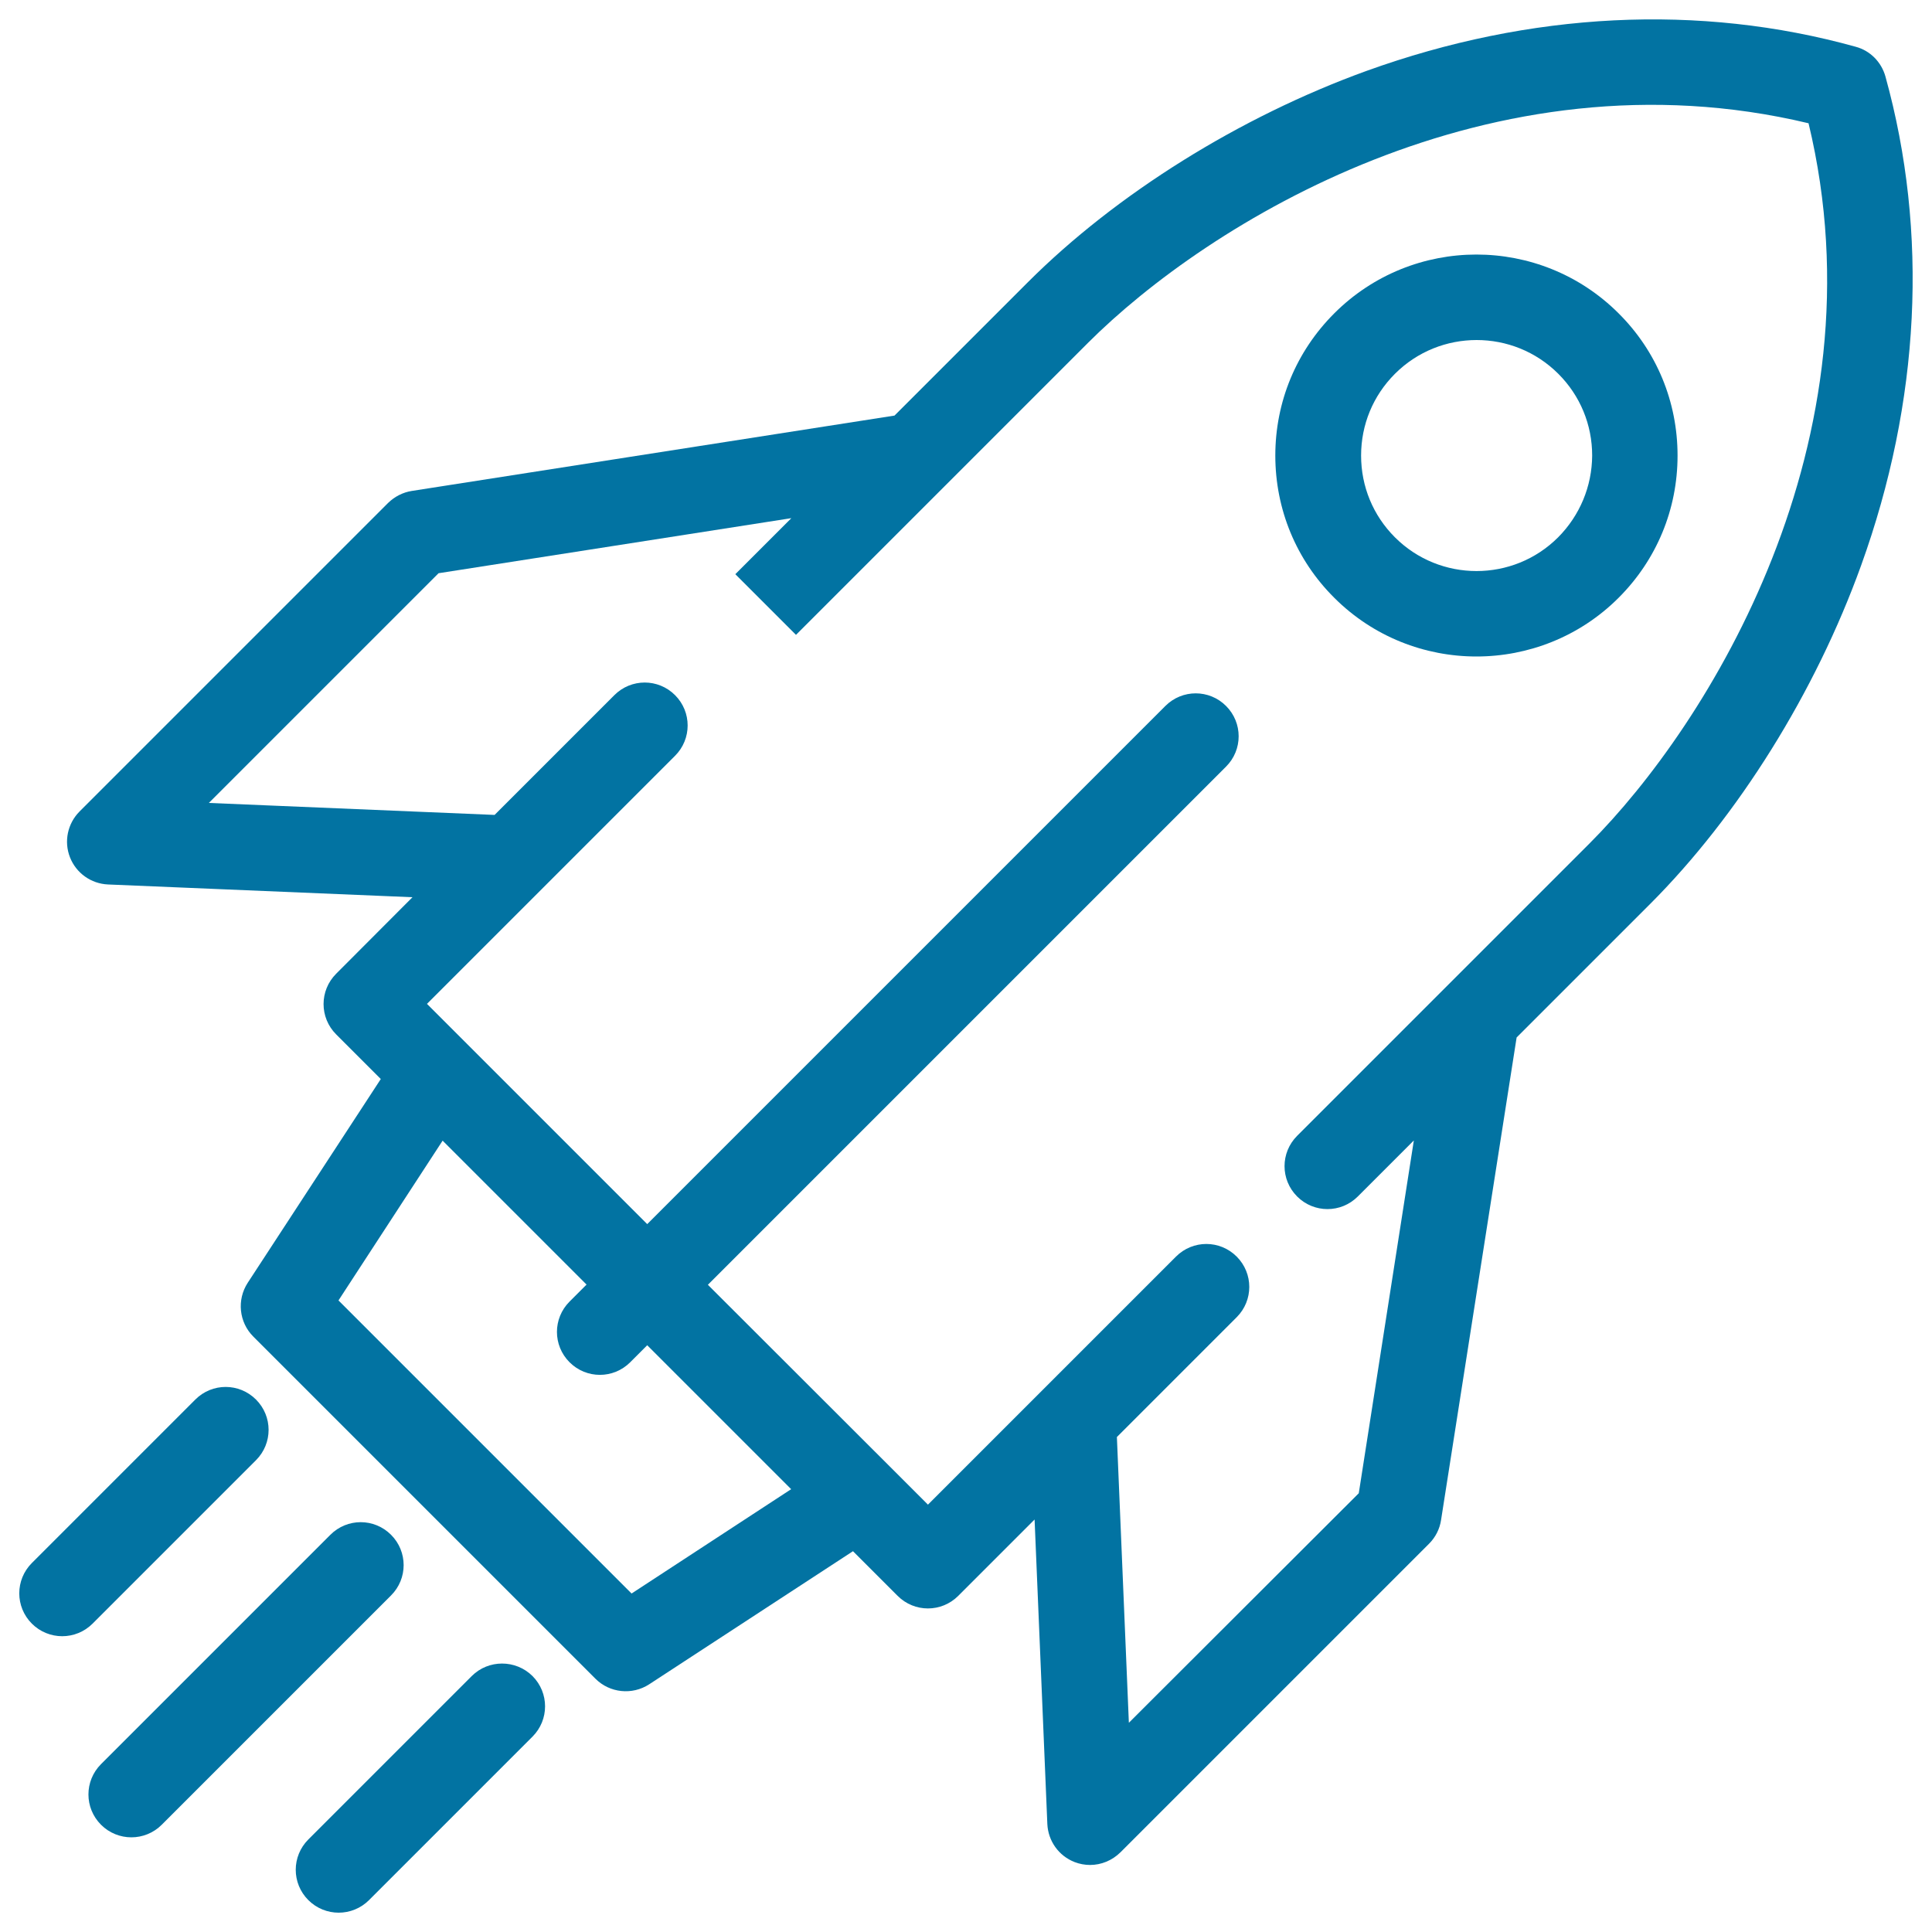
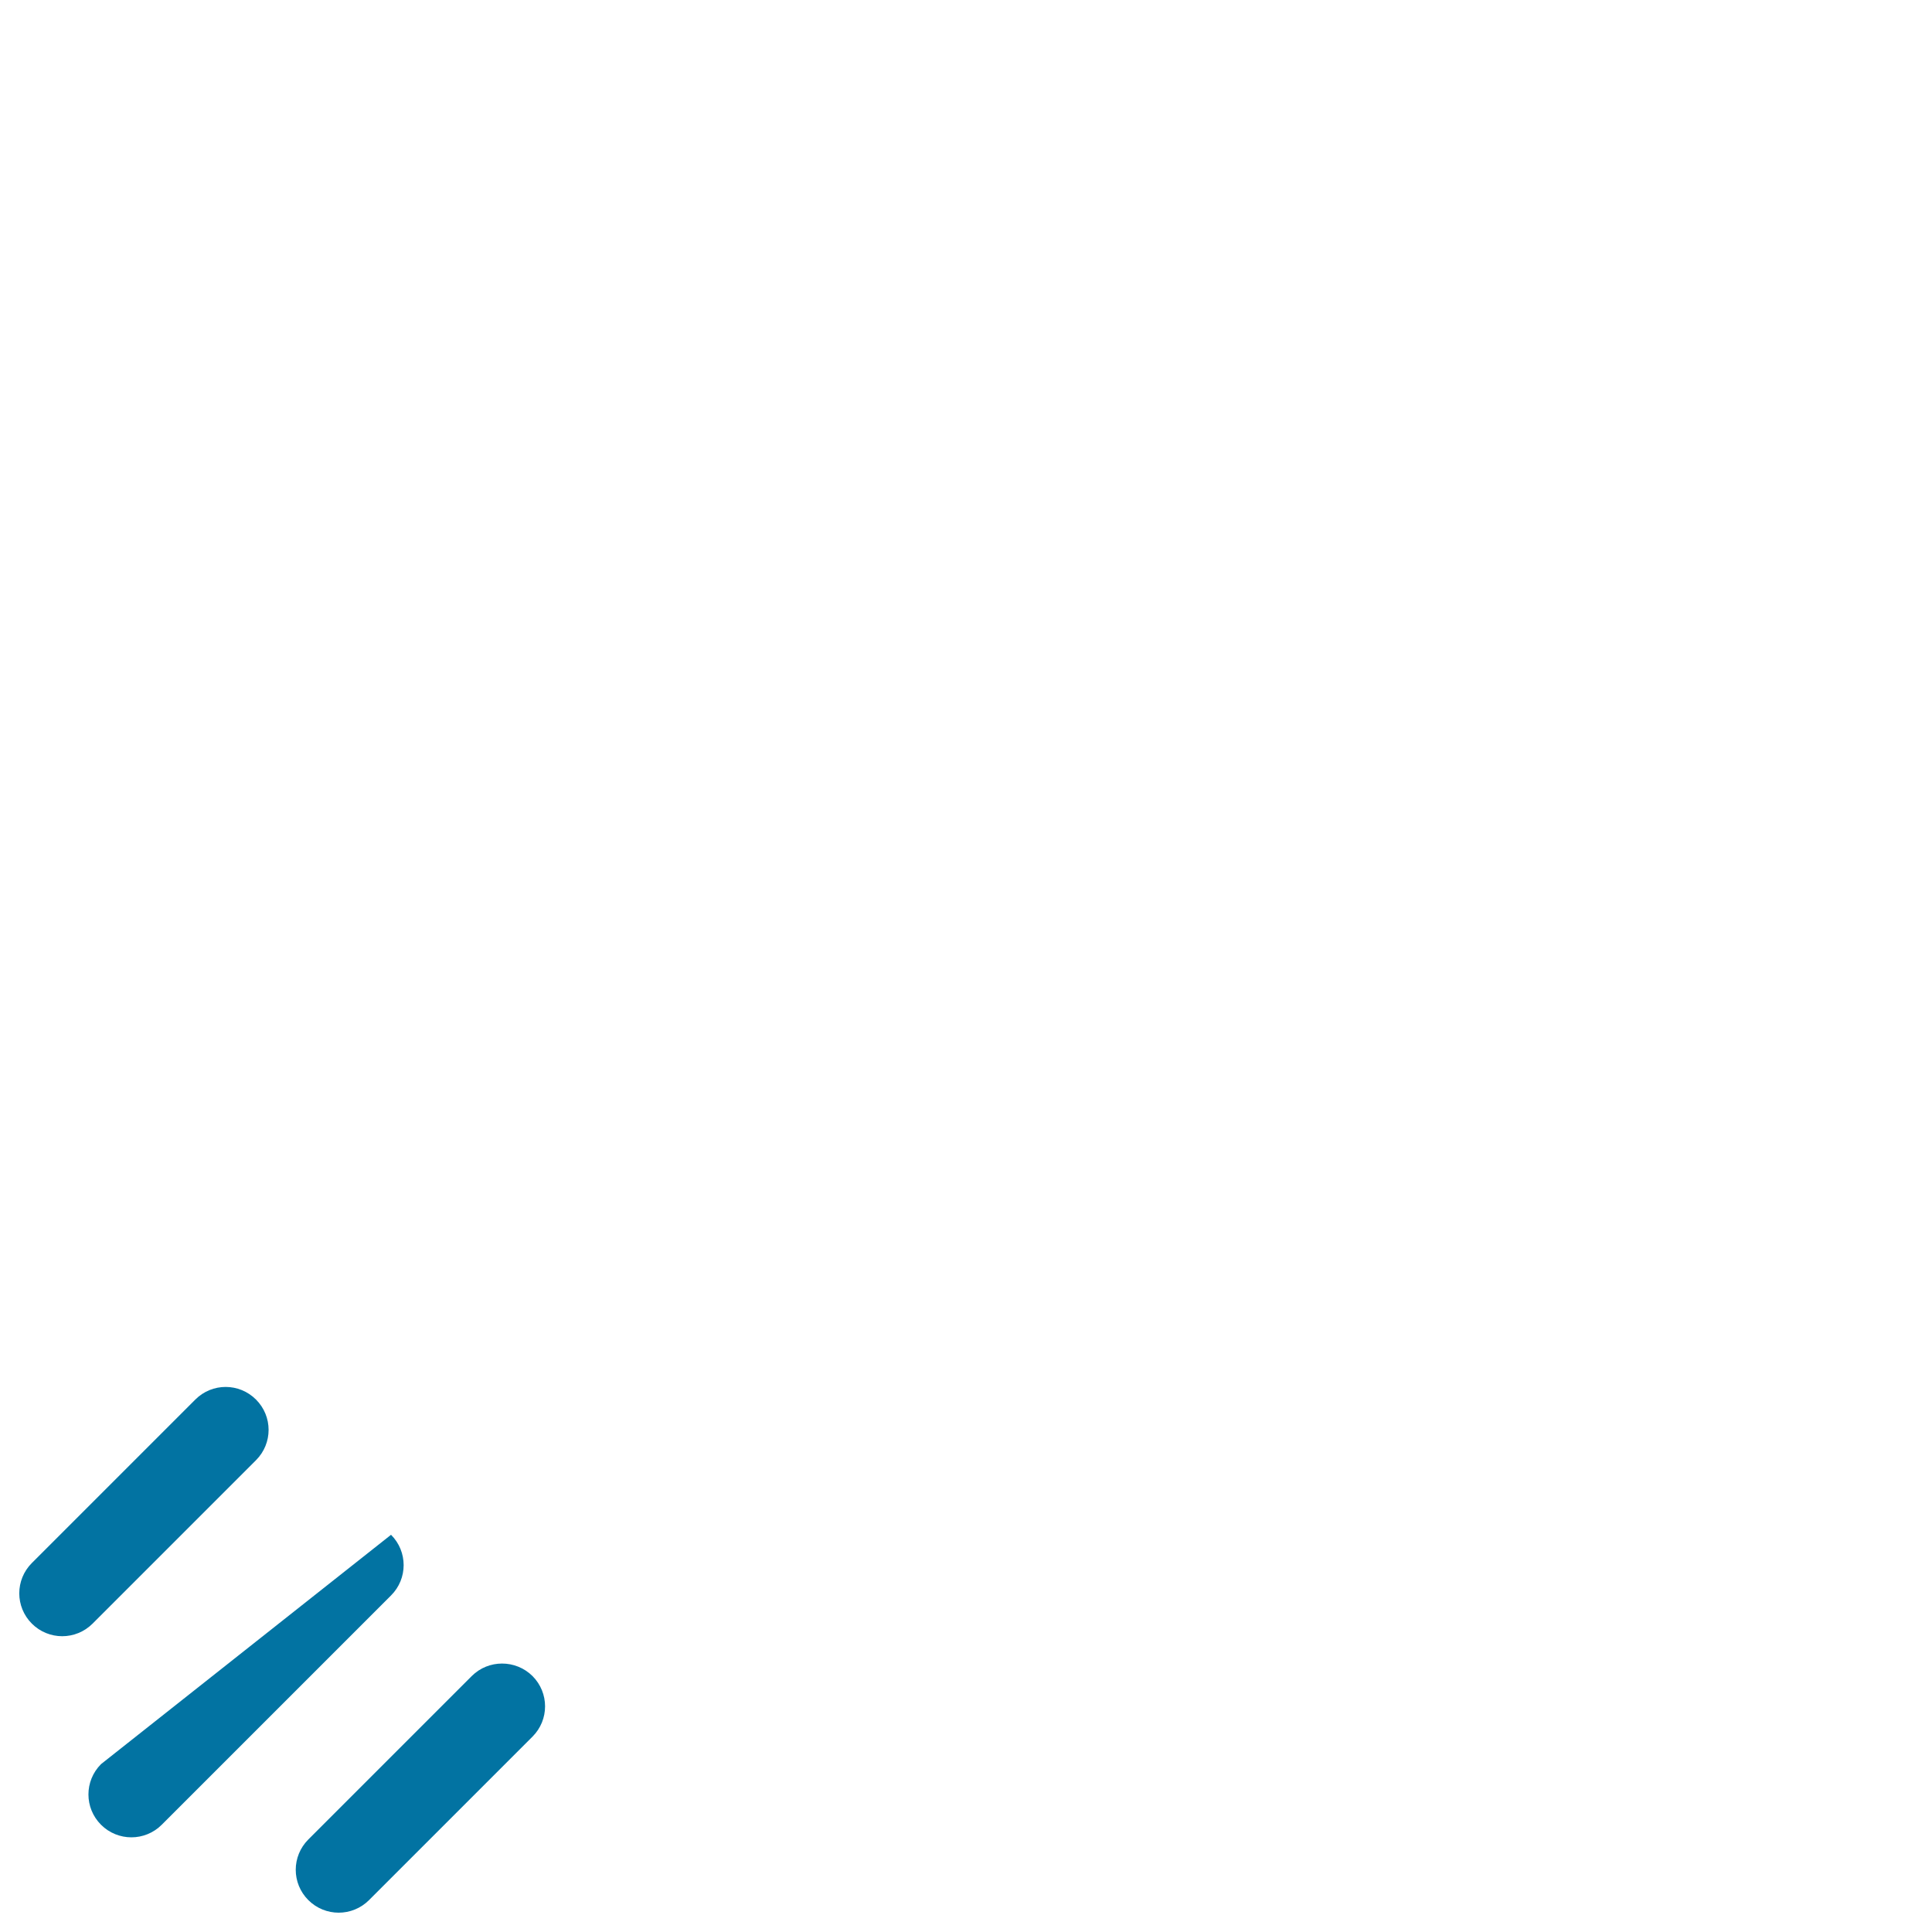
<svg xmlns="http://www.w3.org/2000/svg" viewBox="0 0 1000 1000" style="fill:#0273a2">
  <title>Inclined Rocket SVG icon</title>
  <g>
    <path d="M132.5,755.8c8.7-8.7,8.7-22.7,0-31.4c-8.7-8.7-22.7-8.7-31.4,0l-84.6,84.6c-8.7,8.7-8.7,22.7,0,31.4c4.3,4.3,10,6.5,15.7,6.5c5.7,0,11.4-2.2,15.7-6.5L132.5,755.8z" />
-     <path d="M690.6,162.2c-19.7,19.7-30.5,45.8-30.5,73.6c0,27.8,10.8,54,30.5,73.6c20.3,20.3,47,30.4,73.6,30.4s53.3-10.1,73.6-30.4c19.7-19.7,30.5-45.8,30.5-73.6c0-27.8-10.8-54-30.5-73.6C797.2,121.6,731.2,121.6,690.6,162.2z M806.5,278.1c-23.3,23.3-61.2,23.3-84.5,0c-11.3-11.3-17.5-26.3-17.5-42.3c0-16,6.2-31,17.5-42.3c11.7-11.7,27-17.5,42.3-17.5c15.3,0,30.6,5.8,42.3,17.5c11.3,11.3,17.5,26.3,17.5,42.3C824,251.8,817.7,266.8,806.5,278.1z" />
-     <path d="M202.4,794.4c-8.7-8.7-22.7-8.7-31.4,0L52.3,913.1c-8.7,8.7-8.7,22.7,0,31.4c4.3,4.3,10,6.5,15.7,6.5c5.7,0,11.4-2.2,15.7-6.5l118.7-118.7C211.1,817.1,211.1,803.1,202.4,794.4z" />
-     <path d="M975.9,39.6c-2.1-7.5-7.9-13.4-15.4-15.4C879.6,1.7,792.1,6.1,707.3,36.7C641.6,60.5,577.7,100.4,532,146.1l-69,69l-249.8,39c-4.6,0.7-8.9,2.9-12.3,6.2L41.2,420c-6.2,6.2-8.2,15.5-5,23.7c3.2,8.2,10.9,13.7,19.7,14.1l157.6,6.6L174,504c-8.7,8.7-8.7,22.7,0,31.4l23.1,23.1L128.2,664c-5.7,8.8-4.5,20.4,2.9,27.8l177.1,177.1c7.4,7.4,19,8.6,27.8,2.9l105.5-68.9l23.1,23.1c8.7,8.7,22.7,8.7,31.4,0l39.5-39.5l6.6,157.6c0.4,8.8,5.9,16.5,14.1,19.7c2.6,1,5.3,1.5,8,1.5c5.8,0,11.4-2.3,15.7-6.5L739.7,799c3.3-3.3,5.5-7.6,6.2-12.3L785,537l69-69c45.7-45.7,85.6-109.6,109.3-175.3C993.9,207.9,998.3,120.4,975.9,39.6z M326.9,824.8L175.2,673.1l53.9-82.7l74.5,74.5l-8.8,8.8c-8.7,8.7-8.7,22.7,0,31.4c8.7,8.7,22.7,8.7,31.4,0l8.8-8.8l74.5,74.5L326.9,824.8z M822.6,436.7l-74.1,74.1c0,0,0,0,0,0l-77.1,77.1c-8.7,8.7-8.7,22.7,0,31.4c8.7,8.7,22.7,8.7,31.4,0l29-29l-28.5,182.6L584.3,891.7l-6.2-147.9l62-62c8.7-8.7,8.7-22.7,0-31.4c-8.7-8.7-22.7-8.7-31.4,0l-68.8,68.8c0,0-0.1,0.1-0.1,0.1l-59.5,59.5l-19.8-19.8c-0.2-0.2-0.5-0.5-0.7-0.7L366.4,665l268.2-268.2c8.7-8.7,8.7-22.7,0-31.4c-8.7-8.7-22.7-8.7-31.4,0L335,633.6l-93.5-93.5c-0.2-0.2-0.4-0.5-0.7-0.7l-19.8-19.8l59.5-59.5c0,0,0.1-0.1,0.1-0.1l68.8-68.8c8.7-8.7,8.7-22.7,0-31.4c-8.7-8.7-22.7-8.7-31.4,0l-62,62l-147.9-6.2l118.9-118.9l182.6-28.5l-29,29l31.4,31.4l76.8-76.8c0.2-0.2,0.3-0.3,0.5-0.5l73.8-73.8c61.7-61.7,208.2-153.1,373-113.7C975.7,228.4,884.3,375,822.6,436.7z" />
+     <path d="M202.4,794.4L52.3,913.1c-8.7,8.7-8.7,22.7,0,31.4c4.3,4.3,10,6.5,15.7,6.5c5.7,0,11.4-2.2,15.7-6.5l118.7-118.7C211.1,817.1,211.1,803.1,202.4,794.4z" />
    <path d="M244.2,867.5l-84.6,84.6c-8.7,8.7-8.7,22.7,0,31.4c4.3,4.3,10,6.5,15.7,6.5s11.4-2.2,15.7-6.5l84.6-84.6c8.7-8.7,8.7-22.7,0-31.4C266.9,858.9,252.8,858.9,244.2,867.5z" />
  </g>
</svg>